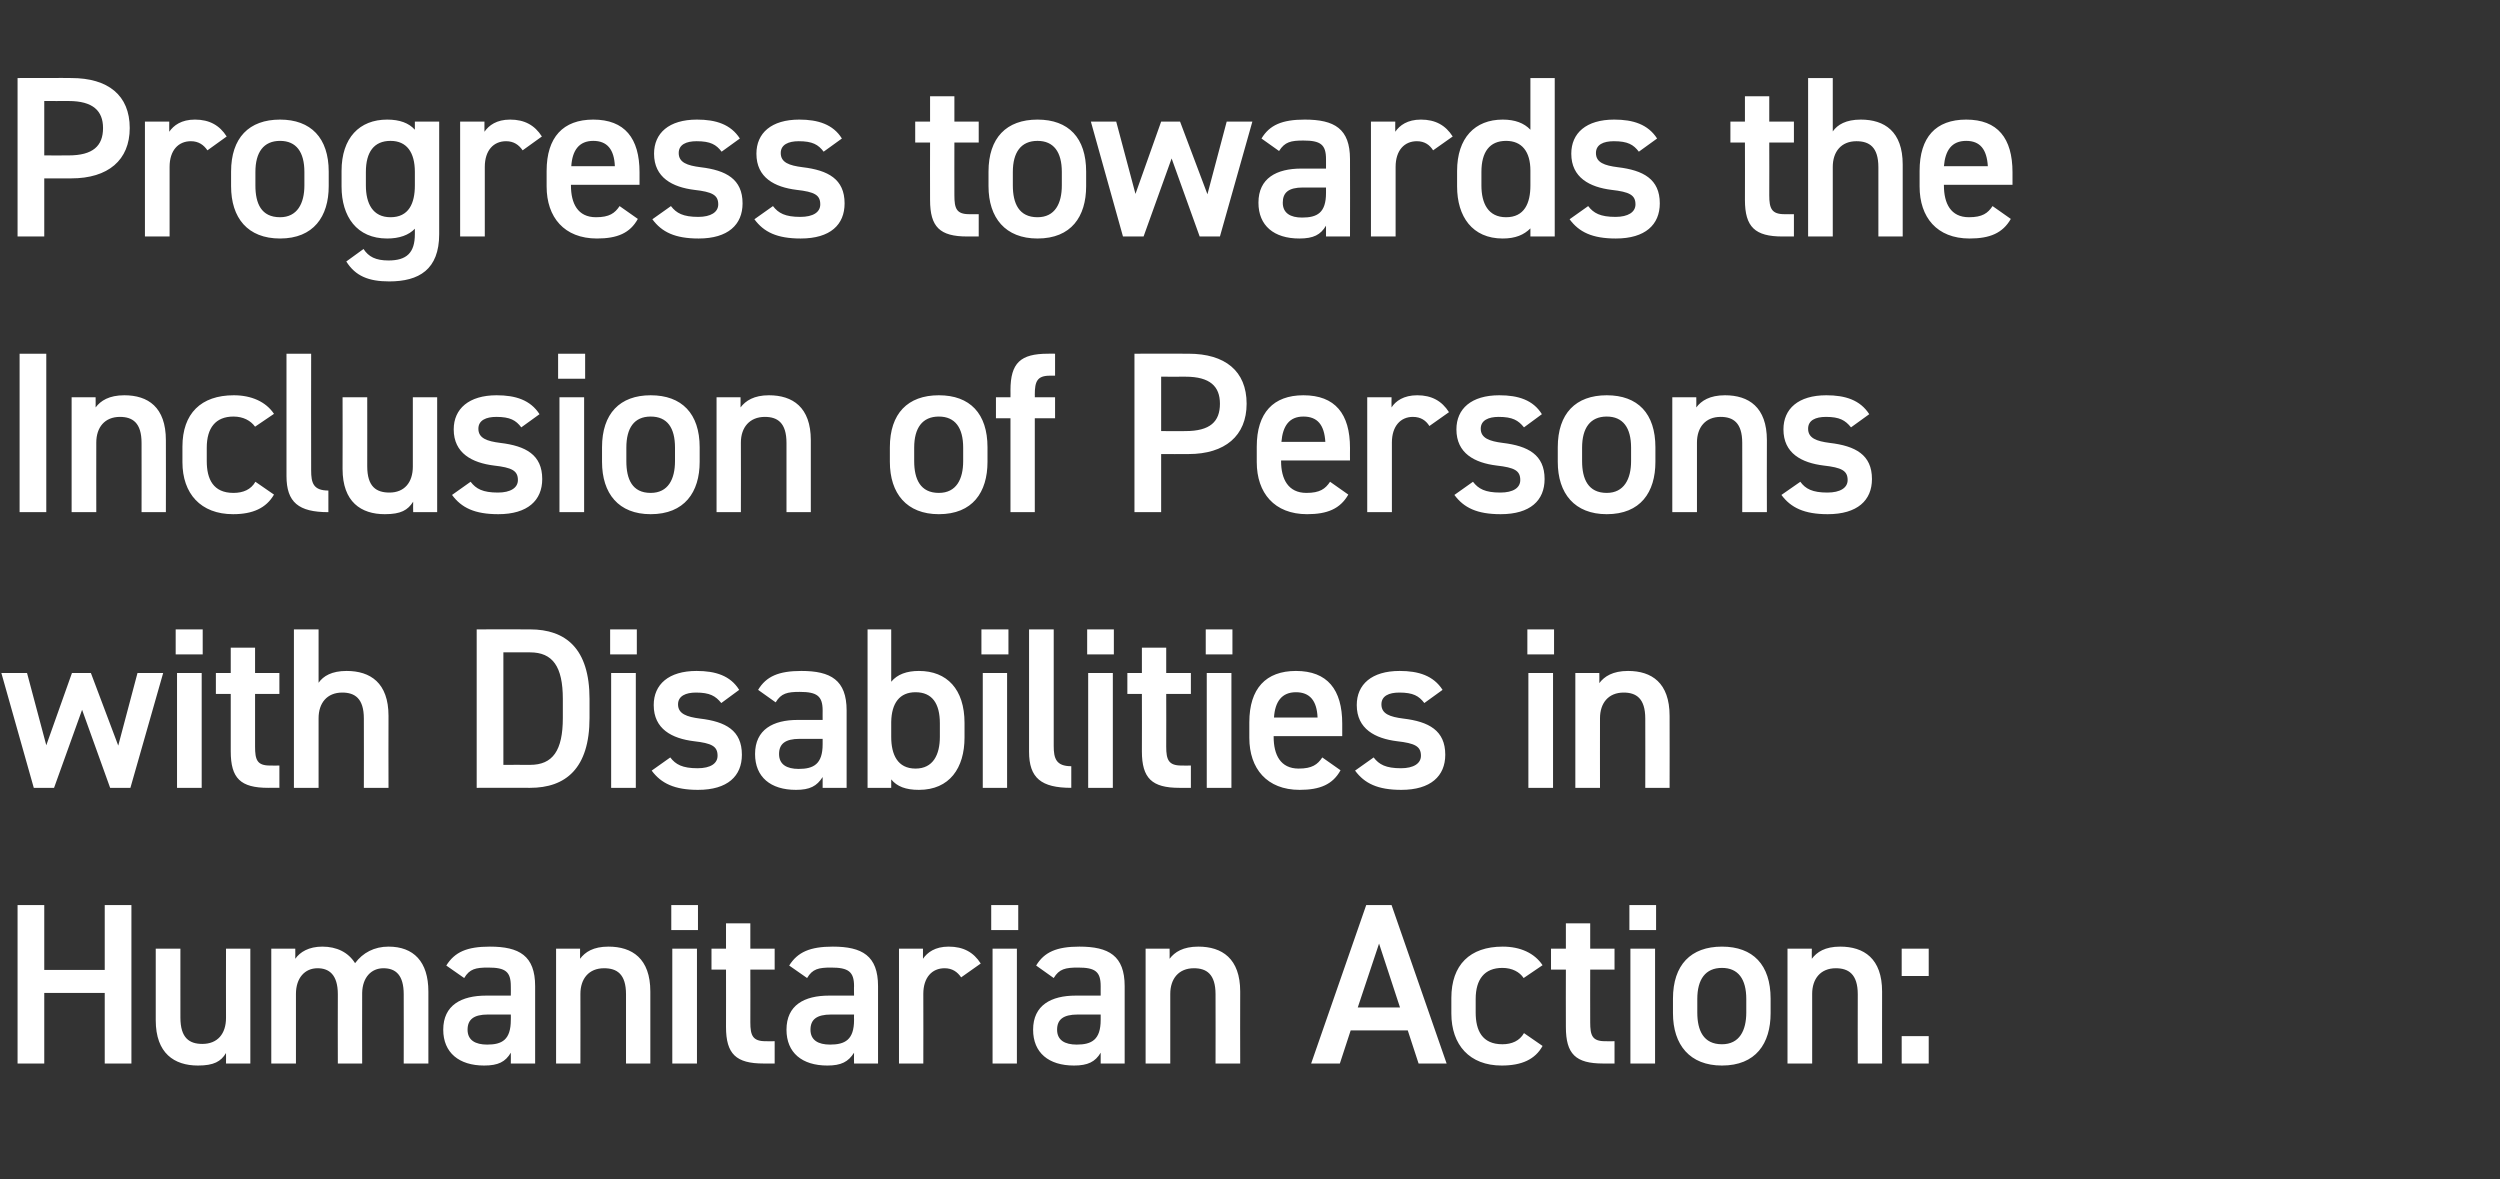
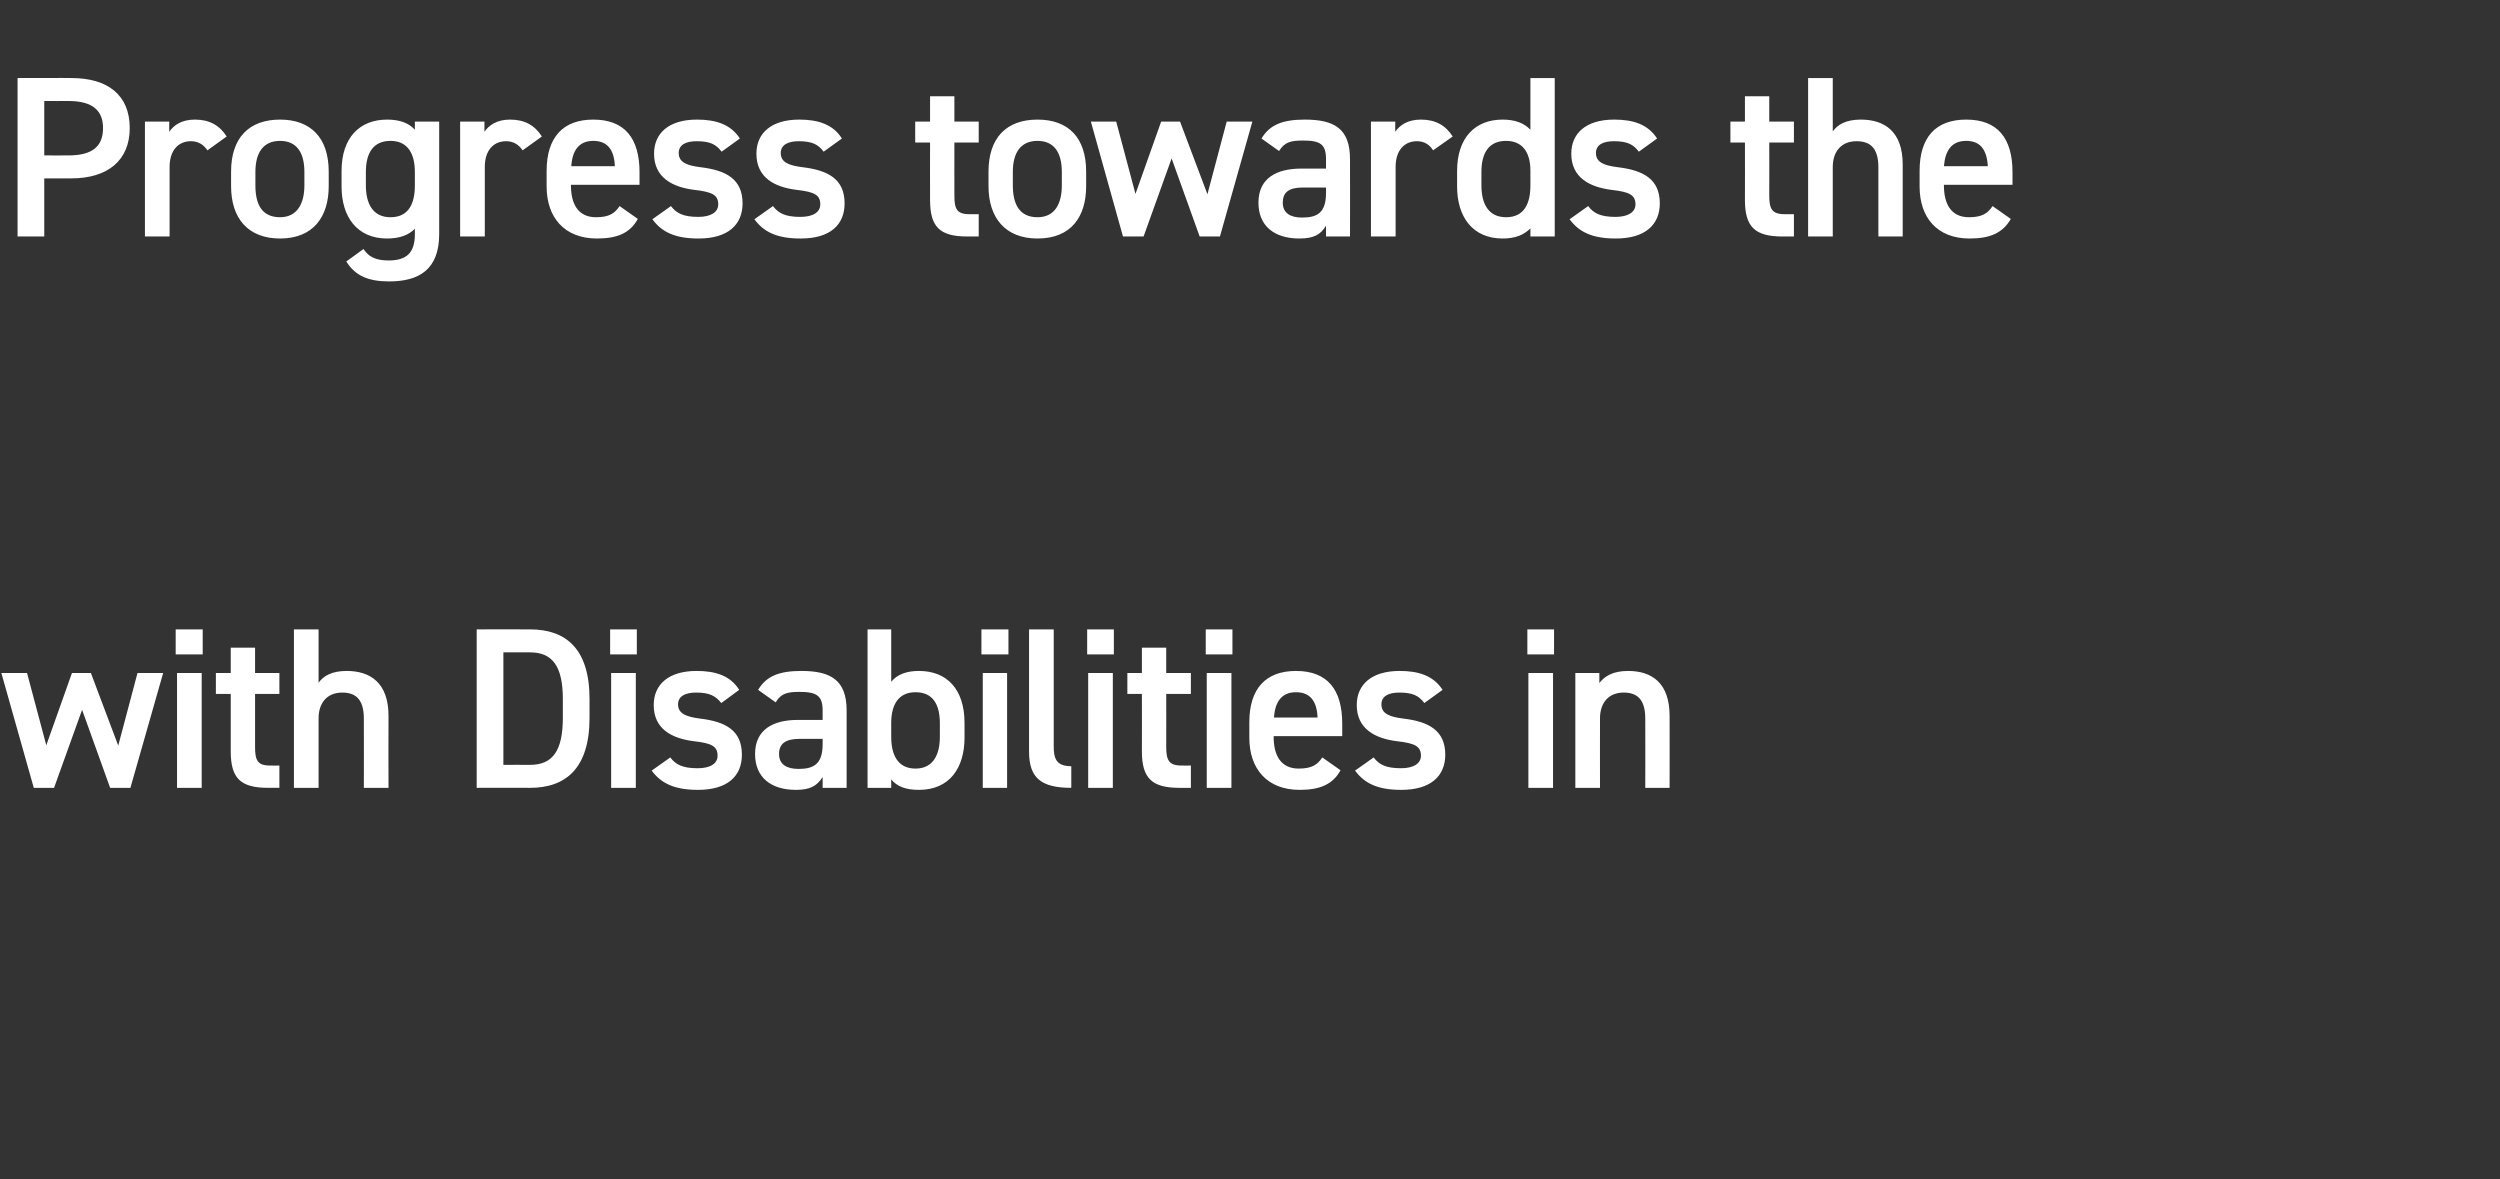
<svg xmlns="http://www.w3.org/2000/svg" version="1.1" width="740px" height="349px" viewBox="0 -17 740 349" style="top:-17px">
  <rect x="0" y="-17" width="740" height="349" fill="#333333" stroke="none" />
  <desc>Progress towards the Inclusion of Persons with Disabilities in Humanitarian Action:</desc>
  <defs />
  <g id="Polygon53860">
-     <path d="M 13.1 270.1 L 31 270.1 L 31 250.9 L 38.9 250.9 L 38.9 297.8 L 31 297.8 L 31 276.9 L 13.1 276.9 L 13.1 297.8 L 5.2 297.8 L 5.2 250.9 L 13.1 250.9 L 13.1 270.1 Z M 74.1 297.8 L 66.9 297.8 C 66.9 297.8 66.93 294.71 66.9 294.7 C 65.4 297.2 63.3 298.4 58.6 298.4 C 51.6 298.4 46.1 294.8 46.1 285 C 46.12 284.99 46.1 263.8 46.1 263.8 L 53.4 263.8 C 53.4 263.8 53.39 284.24 53.4 284.2 C 53.4 290.3 56.1 292 59.9 292 C 64.4 292 66.9 289 66.9 284.3 C 66.86 284.31 66.9 263.8 66.9 263.8 L 74.1 263.8 L 74.1 297.8 Z M 80.3 263.8 L 87.4 263.8 C 87.4 263.8 87.44 266.83 87.4 266.8 C 88.8 264.8 91.4 263.2 95.4 263.2 C 99.7 263.2 103.1 264.9 105.1 268.1 C 107.4 265 110.8 263.2 115 263.2 C 122.4 263.2 126.8 267.6 126.8 276.5 C 126.81 276.49 126.8 297.8 126.8 297.8 L 119.5 297.8 C 119.5 297.8 119.54 277.3 119.5 277.3 C 119.5 271.7 117.2 269.6 113.5 269.6 C 109.9 269.6 107.3 272.3 107.2 276.9 C 107.16 276.9 107.2 297.8 107.2 297.8 L 100 297.8 C 100 297.8 99.95 277.3 100 277.3 C 100 271.5 97.4 269.6 94 269.6 C 90.2 269.6 87.6 272.5 87.6 277.2 C 87.58 277.24 87.6 297.8 87.6 297.8 L 80.3 297.8 L 80.3 263.8 Z M 143.9 277.7 C 143.89 277.71 151.2 277.7 151.2 277.7 C 151.2 277.7 151.24 274.86 151.2 274.9 C 151.2 270.6 149.6 269.4 144.5 269.4 C 140.8 269.4 139 269.8 137.4 272.5 C 137.4 272.5 132.1 268.8 132.1 268.8 C 134.6 264.8 138.2 263.2 145 263.2 C 153.7 263.2 158.4 265.9 158.4 274.9 C 158.38 274.92 158.4 297.8 158.4 297.8 L 151.2 297.8 C 151.2 297.8 151.24 294.64 151.2 294.6 C 149.6 297.3 147.5 298.4 143.3 298.4 C 135.9 298.4 131.2 294.6 131.2 287.8 C 131.2 280.5 136.6 277.7 143.9 277.7 Z M 151.2 283.3 C 151.2 283.3 144.44 283.29 144.4 283.3 C 140.2 283.3 138.4 284.8 138.4 287.8 C 138.4 290.9 140.7 292.2 144.2 292.2 C 148.6 292.2 151.2 290.8 151.2 284.9 C 151.24 284.92 151.2 283.3 151.2 283.3 Z M 164.6 263.8 L 171.7 263.8 C 171.7 263.8 171.69 266.83 171.7 266.8 C 173.2 264.8 175.6 263.2 180.1 263.2 C 187.1 263.2 192.5 266.7 192.5 276.5 C 192.5 276.49 192.5 297.8 192.5 297.8 L 185.3 297.8 C 185.3 297.8 185.29 277.3 185.3 277.3 C 185.3 271.3 182.6 269.6 178.8 269.6 C 174.3 269.6 171.8 272.7 171.8 277.2 C 171.83 277.24 171.8 297.8 171.8 297.8 L 164.6 297.8 L 164.6 263.8 Z M 199 263.8 L 206.3 263.8 L 206.3 297.8 L 199 297.8 L 199 263.8 Z M 198.7 250.9 L 206.6 250.9 L 206.6 258.3 L 198.7 258.3 L 198.7 250.9 Z M 210.6 263.8 L 214.9 263.8 L 214.9 256.3 L 222.1 256.3 L 222.1 263.8 L 229.3 263.8 L 229.3 270 L 222.1 270 C 222.1 270 222.14 285.6 222.1 285.6 C 222.1 289.5 222.8 291.2 226.6 291.2 C 226.56 291.24 229.3 291.2 229.3 291.2 L 229.3 297.8 C 229.3 297.8 226.01 297.77 226 297.8 C 217.9 297.8 214.9 295 214.9 287 C 214.93 286.96 214.9 270 214.9 270 L 210.6 270 L 210.6 263.8 Z M 245.4 277.7 C 245.41 277.71 252.8 277.7 252.8 277.7 C 252.8 277.7 252.75 274.86 252.8 274.9 C 252.8 270.6 251.1 269.4 246 269.4 C 242.3 269.4 240.5 269.8 238.9 272.5 C 238.9 272.5 233.6 268.8 233.6 268.8 C 236.1 264.8 239.8 263.2 246.5 263.2 C 255.2 263.2 259.9 265.9 259.9 274.9 C 259.89 274.92 259.9 297.8 259.9 297.8 L 252.8 297.8 C 252.8 297.8 252.75 294.64 252.8 294.6 C 251.1 297.3 249 298.4 244.9 298.4 C 237.4 298.4 232.8 294.6 232.8 287.8 C 232.8 280.5 238.1 277.7 245.4 277.7 Z M 252.8 283.3 C 252.8 283.3 245.95 283.29 246 283.3 C 241.7 283.3 239.9 284.8 239.9 287.8 C 239.9 290.9 242.2 292.2 245.7 292.2 C 250.1 292.2 252.8 290.8 252.8 284.9 C 252.75 284.92 252.8 283.3 252.8 283.3 Z M 284.5 272.3 C 283.4 270.7 281.9 269.6 279.6 269.6 C 275.9 269.6 273.3 272.3 273.3 277.2 C 273.34 277.24 273.3 297.8 273.3 297.8 L 266.1 297.8 L 266.1 263.8 L 273.2 263.8 C 273.2 263.8 273.2 266.83 273.2 266.8 C 274.5 264.9 276.8 263.2 280.8 263.2 C 285.2 263.2 288.2 264.9 290.3 268.2 C 290.3 268.2 284.5 272.3 284.5 272.3 Z M 293.8 263.8 L 301 263.8 L 301 297.8 L 293.8 297.8 L 293.8 263.8 Z M 293.4 250.9 L 301.4 250.9 L 301.4 258.3 L 293.4 258.3 L 293.4 250.9 Z M 318.4 277.7 C 318.44 277.71 325.8 277.7 325.8 277.7 C 325.8 277.7 325.79 274.86 325.8 274.9 C 325.8 270.6 324.2 269.4 319.1 269.4 C 315.4 269.4 313.5 269.8 311.9 272.5 C 311.9 272.5 306.7 268.8 306.7 268.8 C 309.1 264.8 312.8 263.2 319.5 263.2 C 328.2 263.2 332.9 265.9 332.9 274.9 C 332.93 274.92 332.9 297.8 332.9 297.8 L 325.8 297.8 C 325.8 297.8 325.79 294.64 325.8 294.6 C 324.2 297.3 322 298.4 317.9 298.4 C 310.4 298.4 305.8 294.6 305.8 287.8 C 305.8 280.5 311.2 277.7 318.4 277.7 Z M 325.8 283.3 C 325.8 283.3 318.99 283.29 319 283.3 C 314.7 283.3 312.9 284.8 312.9 287.8 C 312.9 290.9 315.2 292.2 318.7 292.2 C 323.1 292.2 325.8 290.8 325.8 284.9 C 325.79 284.92 325.8 283.3 325.8 283.3 Z M 339.1 263.8 L 346.2 263.8 C 346.2 263.8 346.24 266.83 346.2 266.8 C 347.7 264.8 350.2 263.2 354.7 263.2 C 361.7 263.2 367.1 266.7 367.1 276.5 C 367.05 276.49 367.1 297.8 367.1 297.8 L 359.8 297.8 C 359.8 297.8 359.84 277.3 359.8 277.3 C 359.8 271.3 357.1 269.6 353.4 269.6 C 348.9 269.6 346.4 272.7 346.4 277.2 C 346.38 277.24 346.4 297.8 346.4 297.8 L 339.1 297.8 L 339.1 263.8 Z M 388.1 297.8 L 404.4 250.9 L 411.9 250.9 L 428.2 297.8 L 419.9 297.8 L 416.7 288 L 399.8 288 L 396.6 297.8 L 388.1 297.8 Z M 401.9 281.2 L 414.4 281.2 L 408.2 262.3 L 401.9 281.2 Z M 456.6 292.6 C 454.4 296.6 450.4 298.4 444.5 298.4 C 435 298.4 429.6 292.3 429.6 283 C 429.6 283 429.6 278.4 429.6 278.4 C 429.6 268.6 435.1 263.2 444.8 263.2 C 450 263.2 454.2 265.1 456.6 268.7 C 456.6 268.7 451 272.5 451 272.5 C 449.8 270.7 447.6 269.5 444.7 269.5 C 439.4 269.5 436.8 272.9 436.8 278.7 C 436.8 278.7 436.8 282.7 436.8 282.7 C 436.8 288 438.7 292.1 444.7 292.1 C 447.5 292.1 449.8 291.1 451.1 288.8 C 451.1 288.8 456.6 292.6 456.6 292.6 Z M 459.1 263.8 L 463.5 263.8 L 463.5 256.3 L 470.7 256.3 L 470.7 263.8 L 477.9 263.8 L 477.9 270 L 470.7 270 C 470.7 270 470.67 285.6 470.7 285.6 C 470.7 289.5 471.3 291.2 475.1 291.2 C 475.09 291.24 477.9 291.2 477.9 291.2 L 477.9 297.8 C 477.9 297.8 474.54 297.77 474.5 297.8 C 466.4 297.8 463.5 295 463.5 287 C 463.46 286.96 463.5 270 463.5 270 L 459.1 270 L 459.1 263.8 Z M 482.6 263.8 L 489.9 263.8 L 489.9 297.8 L 482.6 297.8 L 482.6 263.8 Z M 482.3 250.9 L 490.2 250.9 L 490.2 258.3 L 482.3 258.3 L 482.3 250.9 Z M 524.1 282.9 C 524.1 291.9 519.7 298.4 509.7 298.4 C 500.2 298.4 495.2 292.3 495.2 282.9 C 495.2 282.9 495.2 278.6 495.2 278.6 C 495.2 268.6 500.5 263.2 509.7 263.2 C 518.9 263.2 524.1 268.6 524.1 278.6 C 524.1 278.6 524.1 282.9 524.1 282.9 Z M 516.9 282.7 C 516.9 282.7 516.9 278.7 516.9 278.7 C 516.9 272.8 514.5 269.5 509.7 269.5 C 504.8 269.5 502.4 272.9 502.4 278.7 C 502.4 278.7 502.4 282.7 502.4 282.7 C 502.4 288 504.2 292.1 509.7 292.1 C 514.9 292.1 516.9 288 516.9 282.7 Z M 529.1 263.8 L 536.3 263.8 C 536.3 263.8 536.26 266.83 536.3 266.8 C 537.8 264.8 540.2 263.2 544.7 263.2 C 551.7 263.2 557.1 266.7 557.1 276.5 C 557.07 276.49 557.1 297.8 557.1 297.8 L 549.9 297.8 C 549.9 297.8 549.86 277.3 549.9 277.3 C 549.9 271.3 547.1 269.6 543.4 269.6 C 538.9 269.6 536.4 272.7 536.4 277.2 C 536.4 277.24 536.4 297.8 536.4 297.8 L 529.1 297.8 L 529.1 263.8 Z M 570.9 271.9 L 562.9 271.9 L 562.9 263.8 L 570.9 263.8 L 570.9 271.9 Z M 570.9 297.8 L 562.9 297.8 L 562.9 289.7 L 570.9 289.7 L 570.9 297.8 Z " stroke="none" fill="#fff" />
-   </g>
+     </g>
  <g id="Polygon53859">
    <path d="M 16 216.2 L 10 216.2 L 0.4 182.2 L 8 182.2 L 13.7 203.6 L 21.3 182.2 L 26.9 182.2 L 35 203.7 L 40.7 182.2 L 48.3 182.2 L 38.6 216.2 L 32.6 216.2 L 24.3 193.1 L 16 216.2 Z M 52.4 182.2 L 59.7 182.2 L 59.7 216.2 L 52.4 216.2 L 52.4 182.2 Z M 52 169.3 L 60 169.3 L 60 176.7 L 52 176.7 L 52 169.3 Z M 63.9 182.2 L 68.3 182.2 L 68.3 174.7 L 75.5 174.7 L 75.5 182.2 L 82.7 182.2 L 82.7 188.4 L 75.5 188.4 C 75.5 188.4 75.51 204 75.5 204 C 75.5 207.9 76.1 209.6 79.9 209.6 C 79.93 209.64 82.7 209.6 82.7 209.6 L 82.7 216.2 C 82.7 216.2 79.38 216.17 79.4 216.2 C 71.2 216.2 68.3 213.4 68.3 205.4 C 68.3 205.36 68.3 188.4 68.3 188.4 L 63.9 188.4 L 63.9 182.2 Z M 87 169.3 L 94.3 169.3 C 94.3 169.3 94.28 185.1 94.3 185.1 C 95.7 183.1 98.2 181.6 102.6 181.6 C 109.6 181.6 115 185.1 115 194.9 C 114.95 194.89 115 216.2 115 216.2 L 107.7 216.2 C 107.7 216.2 107.74 195.7 107.7 195.7 C 107.7 189.7 105 188 101.3 188 C 96.8 188 94.3 191.1 94.3 195.6 C 94.28 195.64 94.3 216.2 94.3 216.2 L 87 216.2 L 87 169.3 Z M 141.1 216.2 L 141.1 169.3 C 141.1 169.3 156.91 169.25 156.9 169.3 C 167.4 169.3 174.5 174.9 174.5 189.9 C 174.5 189.9 174.5 195.5 174.5 195.5 C 174.5 210.5 167.4 216.2 156.9 216.2 C 156.91 216.17 141.1 216.2 141.1 216.2 Z M 166.6 195.5 C 166.6 195.5 166.6 189.9 166.6 189.9 C 166.6 180.3 163.6 176.1 156.9 176.1 C 156.91 176.12 149 176.1 149 176.1 L 149 209.4 C 149 209.4 156.91 209.37 156.9 209.4 C 163.6 209.4 166.6 205.2 166.6 195.5 Z M 180.9 182.2 L 188.2 182.2 L 188.2 216.2 L 180.9 216.2 L 180.9 182.2 Z M 180.6 169.3 L 188.5 169.3 L 188.5 176.7 L 180.6 176.7 L 180.6 169.3 Z M 213.5 191.1 C 211.8 189 210.1 188 206 188 C 203 188 200.7 189 200.7 191.5 C 200.7 194.3 203.3 195.2 207.2 195.7 C 214.8 196.6 219.6 199.2 219.6 206.4 C 219.6 212.7 215.4 216.8 206.6 216.8 C 199.7 216.8 195.7 214.9 192.9 211.1 C 192.9 211.1 198.4 207.2 198.4 207.2 C 200 209.3 202 210.4 206.5 210.4 C 210.3 210.4 212.4 209 212.4 206.7 C 212.4 203.9 210.7 203 205.4 202.4 C 198.9 201.6 193.5 198.8 193.5 191.7 C 193.5 185.6 197.9 181.6 206.2 181.6 C 211.8 181.6 216.2 183 218.8 187.2 C 218.8 187.2 213.5 191.1 213.5 191.1 Z M 236.1 196.1 C 236.13 196.11 243.5 196.1 243.5 196.1 C 243.5 196.1 243.48 193.26 243.5 193.3 C 243.5 189 241.8 187.8 236.7 187.8 C 233.1 187.8 231.2 188.2 229.6 190.9 C 229.6 190.9 224.4 187.2 224.4 187.2 C 226.8 183.2 230.5 181.6 237.2 181.6 C 245.9 181.6 250.6 184.3 250.6 193.3 C 250.62 193.32 250.6 216.2 250.6 216.2 L 243.5 216.2 C 243.5 216.2 243.48 213.04 243.5 213 C 241.8 215.7 239.7 216.8 235.6 216.8 C 228.1 216.8 223.5 213 223.5 206.2 C 223.5 198.9 228.9 196.1 236.1 196.1 Z M 243.5 201.7 C 243.5 201.7 236.68 201.69 236.7 201.7 C 232.4 201.7 230.6 203.2 230.6 206.2 C 230.6 209.3 232.9 210.6 236.4 210.6 C 240.8 210.6 243.5 209.2 243.5 203.3 C 243.48 203.32 243.5 201.7 243.5 201.7 Z M 263.8 184.8 C 265.6 182.6 268.4 181.6 272 181.6 C 280.3 181.6 285.5 187 285.5 197 C 285.5 197 285.5 201.3 285.5 201.3 C 285.5 210.3 281.1 216.8 272 216.8 C 268.1 216.8 265.5 215.8 263.8 213.7 C 263.79 213.72 263.8 216.2 263.8 216.2 L 256.8 216.2 L 256.8 169.3 L 263.8 169.3 C 263.8 169.3 263.79 184.82 263.8 184.8 Z M 278.2 201.1 C 278.2 201.1 278.2 197.1 278.2 197.1 C 278.2 191.2 275.9 187.9 271 187.9 C 266.3 187.9 263.9 191.1 263.8 196.7 C 263.8 196.7 263.8 201.1 263.8 201.1 C 263.8 206.4 265.7 210.5 271 210.5 C 276.2 210.5 278.2 206.4 278.2 201.1 Z M 290.9 182.2 L 298.1 182.2 L 298.1 216.2 L 290.9 216.2 L 290.9 182.2 Z M 290.5 169.3 L 298.5 169.3 L 298.5 176.7 L 290.5 176.7 L 290.5 169.3 Z M 304.6 169.3 L 311.9 169.3 C 311.9 169.3 311.89 203.8 311.9 203.8 C 311.9 207.5 312.6 209.8 317.1 209.8 C 317.1 209.8 317.1 216.2 317.1 216.2 C 308.2 216.2 304.6 213.3 304.6 205.5 C 304.61 205.5 304.6 169.3 304.6 169.3 Z M 322.1 182.2 L 329.4 182.2 L 329.4 216.2 L 322.1 216.2 L 322.1 182.2 Z M 321.8 169.3 L 329.7 169.3 L 329.7 176.7 L 321.8 176.7 L 321.8 169.3 Z M 333.7 182.2 L 338 182.2 L 338 174.7 L 345.2 174.7 L 345.2 182.2 L 352.5 182.2 L 352.5 188.4 L 345.2 188.4 C 345.2 188.4 345.24 204 345.2 204 C 345.2 207.9 345.9 209.6 349.7 209.6 C 349.66 209.64 352.5 209.6 352.5 209.6 L 352.5 216.2 C 352.5 216.2 349.12 216.17 349.1 216.2 C 341 216.2 338 213.4 338 205.4 C 338.04 205.36 338 188.4 338 188.4 L 333.7 188.4 L 333.7 182.2 Z M 357.2 182.2 L 364.5 182.2 L 364.5 216.2 L 357.2 216.2 L 357.2 182.2 Z M 356.9 169.3 L 364.8 169.3 L 364.8 176.7 L 356.9 176.7 L 356.9 169.3 Z M 396.8 211 C 394.5 215.2 390.7 216.8 384.7 216.8 C 375 216.8 369.8 210.5 369.8 201.4 C 369.8 201.4 369.8 196.8 369.8 196.8 C 369.8 186.8 374.7 181.6 383.6 181.6 C 392.9 181.6 397.3 187.1 397.3 197.2 C 397.32 197.2 397.3 200.9 397.3 200.9 L 377 200.9 C 377 200.9 376.99 201.08 377 201.1 C 377 206.4 379 210.5 384.4 210.5 C 388.4 210.5 390 209.3 391.4 207.2 C 391.4 207.2 396.8 211 396.8 211 Z M 377.1 195.4 C 377.1 195.4 390 195.4 390 195.4 C 389.8 190.4 387.7 187.9 383.6 187.9 C 379.4 187.9 377.4 190.7 377.1 195.4 Z M 421.6 191.1 C 420 189 418.3 188 414.2 188 C 411.1 188 408.9 189 408.9 191.5 C 408.9 194.3 411.4 195.2 415.4 195.7 C 422.9 196.6 427.8 199.2 427.8 206.4 C 427.8 212.7 423.5 216.8 414.8 216.8 C 407.8 216.8 403.9 214.9 401.1 211.1 C 401.1 211.1 406.6 207.2 406.6 207.2 C 408.2 209.3 410.2 210.4 414.7 210.4 C 418.4 210.4 420.6 209 420.6 206.7 C 420.6 203.9 418.8 203 413.5 202.4 C 407.1 201.6 401.6 198.8 401.6 191.7 C 401.6 185.6 406 181.6 414.3 181.6 C 419.9 181.6 424.3 183 427 187.2 C 427 187.2 421.6 191.1 421.6 191.1 Z M 452.4 182.2 L 459.7 182.2 L 459.7 216.2 L 452.4 216.2 L 452.4 182.2 Z M 452.1 169.3 L 460 169.3 L 460 176.7 L 452.1 176.7 L 452.1 169.3 Z M 466.3 182.2 L 473.4 182.2 C 473.4 182.2 473.44 185.23 473.4 185.2 C 474.9 183.2 477.4 181.6 481.9 181.6 C 488.9 181.6 494.2 185.1 494.2 194.9 C 494.24 194.89 494.2 216.2 494.2 216.2 L 487 216.2 C 487 216.2 487.04 195.7 487 195.7 C 487 189.7 484.3 188 480.6 188 C 476.1 188 473.6 191.1 473.6 195.6 C 473.57 195.64 473.6 216.2 473.6 216.2 L 466.3 216.2 L 466.3 182.2 Z " stroke="none" fill="#fff" />
  </g>
  <g id="Polygon53858">
-     <path d="M 13.7 134.6 L 5.8 134.6 L 5.8 87.7 L 13.7 87.7 L 13.7 134.6 Z M 21.2 100.6 L 28.3 100.6 C 28.3 100.6 28.33 103.63 28.3 103.6 C 29.8 101.6 32.3 100 36.8 100 C 43.8 100 49.1 103.5 49.1 113.3 C 49.14 113.29 49.1 134.6 49.1 134.6 L 41.9 134.6 C 41.9 134.6 41.93 114.1 41.9 114.1 C 41.9 108.1 39.2 106.4 35.5 106.4 C 31 106.4 28.5 109.5 28.5 114 C 28.47 114.04 28.5 134.6 28.5 134.6 L 21.2 134.6 L 21.2 100.6 Z M 81.1 129.4 C 78.8 133.4 74.8 135.2 69 135.2 C 59.4 135.2 54 129.1 54 119.8 C 54 119.8 54 115.2 54 115.2 C 54 105.4 59.5 100 69.2 100 C 74.4 100 78.7 101.9 81.1 105.5 C 81.1 105.5 75.5 109.3 75.5 109.3 C 74.2 107.5 72 106.3 69.1 106.3 C 63.8 106.3 61.2 109.7 61.2 115.5 C 61.2 115.5 61.2 119.5 61.2 119.5 C 61.2 124.8 63.1 128.9 69.1 128.9 C 72 128.9 74.3 127.9 75.6 125.6 C 75.6 125.6 81.1 129.4 81.1 129.4 Z M 84.8 87.7 L 92.1 87.7 C 92.1 87.7 92.06 122.2 92.1 122.2 C 92.1 125.9 92.7 128.2 97.2 128.2 C 97.2 128.2 97.2 134.6 97.2 134.6 C 88.4 134.6 84.8 131.7 84.8 123.9 C 84.78 123.9 84.8 87.7 84.8 87.7 Z M 129.4 134.6 L 122.3 134.6 C 122.3 134.6 122.25 131.51 122.3 131.5 C 120.7 134 118.7 135.2 113.9 135.2 C 106.9 135.2 101.4 131.6 101.4 121.8 C 101.45 121.79 101.4 100.6 101.4 100.6 L 108.7 100.6 C 108.7 100.6 108.72 121.04 108.7 121 C 108.7 127.1 111.4 128.8 115.3 128.8 C 119.7 128.8 122.2 125.8 122.2 121.1 C 122.19 121.11 122.2 100.6 122.2 100.6 L 129.4 100.6 L 129.4 134.6 Z M 154.3 109.5 C 152.7 107.4 151 106.4 146.9 106.4 C 143.9 106.4 141.6 107.4 141.6 109.9 C 141.6 112.7 144.1 113.6 148.1 114.1 C 155.6 115 160.5 117.6 160.5 124.8 C 160.5 131.1 156.2 135.2 147.5 135.2 C 140.5 135.2 136.6 133.3 133.8 129.5 C 133.8 129.5 139.3 125.6 139.3 125.6 C 140.9 127.7 142.9 128.8 147.4 128.8 C 151.1 128.8 153.3 127.4 153.3 125.1 C 153.3 122.3 151.5 121.4 146.2 120.8 C 139.8 120 134.3 117.2 134.3 110.1 C 134.3 104 138.8 100 147 100 C 152.6 100 157 101.4 159.7 105.6 C 159.7 105.6 154.3 109.5 154.3 109.5 Z M 165.6 100.6 L 172.9 100.6 L 172.9 134.6 L 165.6 134.6 L 165.6 100.6 Z M 165.2 87.7 L 173.2 87.7 L 173.2 95.1 L 165.2 95.1 L 165.2 87.7 Z M 207.1 119.7 C 207.1 128.7 202.6 135.2 192.6 135.2 C 183.1 135.2 178.2 129.1 178.2 119.7 C 178.2 119.7 178.2 115.4 178.2 115.4 C 178.2 105.4 183.5 100 192.6 100 C 201.8 100 207.1 105.4 207.1 115.4 C 207.1 115.4 207.1 119.7 207.1 119.7 Z M 199.8 119.5 C 199.8 119.5 199.8 115.5 199.8 115.5 C 199.8 109.6 197.5 106.3 192.6 106.3 C 187.7 106.3 185.4 109.7 185.4 115.5 C 185.4 115.5 185.4 119.5 185.4 119.5 C 185.4 124.8 187.1 128.9 192.6 128.9 C 197.8 128.9 199.8 124.8 199.8 119.5 Z M 212.1 100.6 L 219.2 100.6 C 219.2 100.6 219.21 103.63 219.2 103.6 C 220.7 101.6 223.2 100 227.6 100 C 234.6 100 240 103.5 240 113.3 C 240.02 113.29 240 134.6 240 134.6 L 232.8 134.6 C 232.8 134.6 232.81 114.1 232.8 114.1 C 232.8 108.1 230.1 106.4 226.4 106.4 C 221.9 106.4 219.3 109.5 219.3 114 C 219.35 114.04 219.3 134.6 219.3 134.6 L 212.1 134.6 L 212.1 100.6 Z M 292.3 119.7 C 292.3 128.7 287.9 135.2 277.9 135.2 C 268.4 135.2 263.4 129.1 263.4 119.7 C 263.4 119.7 263.4 115.4 263.4 115.4 C 263.4 105.4 268.7 100 277.9 100 C 287.1 100 292.3 105.4 292.3 115.4 C 292.3 115.4 292.3 119.7 292.3 119.7 Z M 285.1 119.5 C 285.1 119.5 285.1 115.5 285.1 115.5 C 285.1 109.6 282.7 106.3 277.9 106.3 C 273 106.3 270.6 109.7 270.6 115.5 C 270.6 115.5 270.6 119.5 270.6 119.5 C 270.6 124.8 272.4 128.9 277.9 128.9 C 283.1 128.9 285.1 124.8 285.1 119.5 Z M 299.1 100.6 C 299.1 100.6 299.13 98.46 299.1 98.5 C 299.1 90.4 302.1 87.7 310.2 87.7 C 310.22 87.65 312.3 87.7 312.3 87.7 L 312.3 94.2 C 312.3 94.2 310.76 94.18 310.8 94.2 C 307 94.2 306.3 95.9 306.3 99.8 C 306.34 99.82 306.3 100.6 306.3 100.6 L 312.3 100.6 L 312.3 106.8 L 306.3 106.8 L 306.3 134.6 L 299.1 134.6 L 299.1 106.8 L 294.8 106.8 L 294.8 100.6 L 299.1 100.6 Z M 343.7 117.4 L 343.7 134.6 L 335.8 134.6 L 335.8 87.7 C 335.8 87.7 351.76 87.65 351.8 87.7 C 362.6 87.7 369 92.8 369 102.5 C 369 112 362.6 117.4 351.8 117.4 C 351.76 117.44 343.7 117.4 343.7 117.4 Z M 350.9 110.6 C 358.2 110.6 361.1 107.8 361.1 102.5 C 361.1 97.4 358.2 94.5 350.9 94.5 C 350.95 94.52 343.7 94.5 343.7 94.5 L 343.7 110.6 C 343.7 110.6 350.95 110.64 350.9 110.6 Z M 399.1 129.4 C 396.7 133.6 392.9 135.2 386.9 135.2 C 377.2 135.2 372 128.9 372 119.8 C 372 119.8 372 115.2 372 115.2 C 372 105.2 376.9 100 385.8 100 C 395.2 100 399.6 105.5 399.6 115.6 C 399.57 115.6 399.6 119.3 399.6 119.3 L 379.2 119.3 C 379.2 119.3 379.24 119.48 379.2 119.5 C 379.2 124.8 381.3 128.9 386.7 128.9 C 390.7 128.9 392.3 127.7 393.7 125.6 C 393.7 125.6 399.1 129.4 399.1 129.4 Z M 379.3 113.8 C 379.3 113.8 392.3 113.8 392.3 113.8 C 392 108.8 390 106.3 385.8 106.3 C 381.6 106.3 379.7 109.1 379.3 113.8 Z M 423.1 109.1 C 422.1 107.5 420.6 106.4 418.2 106.4 C 414.6 106.4 412 109.1 412 114 C 411.99 114.04 412 134.6 412 134.6 L 404.7 134.6 L 404.7 100.6 L 411.9 100.6 C 411.9 100.6 411.85 103.63 411.9 103.6 C 413.1 101.7 415.5 100 419.5 100 C 423.8 100 426.8 101.7 428.9 105 C 428.9 105 423.1 109.1 423.1 109.1 Z M 451.1 109.5 C 449.4 107.4 447.7 106.4 443.6 106.4 C 440.6 106.4 438.3 107.4 438.3 109.9 C 438.3 112.7 440.9 113.6 444.8 114.1 C 452.3 115 457.2 117.6 457.2 124.8 C 457.2 131.1 453 135.2 444.2 135.2 C 437.2 135.2 433.3 133.3 430.5 129.5 C 430.5 129.5 436 125.6 436 125.6 C 437.6 127.7 439.6 128.8 444.1 128.8 C 447.9 128.8 450 127.4 450 125.1 C 450 122.3 448.3 121.4 443 120.8 C 436.5 120 431.1 117.2 431.1 110.1 C 431.1 104 435.5 100 443.8 100 C 449.4 100 453.8 101.4 456.4 105.6 C 456.4 105.6 451.1 109.5 451.1 109.5 Z M 490 119.7 C 490 128.7 485.6 135.2 475.6 135.2 C 466.1 135.2 461.1 129.1 461.1 119.7 C 461.1 119.7 461.1 115.4 461.1 115.4 C 461.1 105.4 466.4 100 475.6 100 C 484.8 100 490 105.4 490 115.4 C 490 115.4 490 119.7 490 119.7 Z M 482.8 119.5 C 482.8 119.5 482.8 115.5 482.8 115.5 C 482.8 109.6 480.4 106.3 475.6 106.3 C 470.7 106.3 468.3 109.7 468.3 115.5 C 468.3 115.5 468.3 119.5 468.3 119.5 C 468.3 124.8 470.1 128.9 475.6 128.9 C 480.7 128.9 482.8 124.8 482.8 119.5 Z M 495 100.6 L 502.1 100.6 C 502.1 100.6 502.14 103.63 502.1 103.6 C 503.6 101.6 506.1 100 510.6 100 C 517.6 100 523 103.5 523 113.3 C 522.95 113.29 523 134.6 523 134.6 L 515.7 134.6 C 515.7 134.6 515.74 114.1 515.7 114.1 C 515.7 108.1 513 106.4 509.3 106.4 C 504.8 106.4 502.3 109.5 502.3 114 C 502.28 114.04 502.3 134.6 502.3 134.6 L 495 134.6 L 495 100.6 Z M 547.9 109.5 C 546.2 107.4 544.5 106.4 540.5 106.4 C 537.4 106.4 535.2 107.4 535.2 109.9 C 535.2 112.7 537.7 113.6 541.6 114.1 C 549.2 115 554.1 117.6 554.1 124.8 C 554.1 131.1 549.8 135.2 541 135.2 C 534.1 135.2 530.1 133.3 527.3 129.5 C 527.3 129.5 532.9 125.6 532.9 125.6 C 534.4 127.7 536.5 128.8 540.9 128.8 C 544.7 128.8 546.9 127.4 546.9 125.1 C 546.9 122.3 545.1 121.4 539.8 120.8 C 533.3 120 527.9 117.2 527.9 110.1 C 527.9 104 532.3 100 540.6 100 C 546.2 100 550.6 101.4 553.3 105.6 C 553.3 105.6 547.9 109.5 547.9 109.5 Z " stroke="none" fill="#fff" />
-   </g>
+     </g>
  <g id="Polygon53857">
    <path d="M 13.1 35.8 L 13.1 53 L 5.2 53 L 5.2 6.1 C 5.2 6.1 21.15 6.05 21.1 6.1 C 32 6.1 38.4 11.2 38.4 20.9 C 38.4 30.4 32 35.8 21.1 35.8 C 21.15 35.84 13.1 35.8 13.1 35.8 Z M 20.3 29 C 27.5 29 30.5 26.2 30.5 20.9 C 30.5 15.8 27.5 12.9 20.3 12.9 C 20.33 12.92 13.1 12.9 13.1 12.9 L 13.1 29 C 13.1 29 20.33 29.04 20.3 29 Z M 61.4 27.5 C 60.3 25.9 58.8 24.8 56.5 24.8 C 52.8 24.8 50.2 27.5 50.2 32.4 C 50.2 32.44 50.2 53 50.2 53 L 42.9 53 L 42.9 19 L 50.1 19 C 50.1 19 50.07 22.03 50.1 22 C 51.4 20.1 53.7 18.4 57.7 18.4 C 62 18.4 65 20.1 67.1 23.4 C 67.1 23.4 61.4 27.5 61.4 27.5 Z M 97.3 38.1 C 97.3 47.1 92.8 53.6 82.9 53.6 C 73.3 53.6 68.4 47.5 68.4 38.1 C 68.4 38.1 68.4 33.8 68.4 33.8 C 68.4 23.8 73.7 18.4 82.9 18.4 C 92 18.4 97.3 23.8 97.3 33.8 C 97.3 33.8 97.3 38.1 97.3 38.1 Z M 90.1 37.9 C 90.1 37.9 90.1 33.9 90.1 33.9 C 90.1 28 87.7 24.7 82.9 24.7 C 78 24.7 75.6 28.1 75.6 33.9 C 75.6 33.9 75.6 37.9 75.6 37.9 C 75.6 43.2 77.3 47.3 82.9 47.3 C 88 47.3 90.1 43.2 90.1 37.9 Z M 122.8 19 L 130 19 C 130 19 130 52.29 130 52.3 C 130 62.8 124 66.3 115.2 66.3 C 109.1 66.3 105.2 64.7 102.5 60.4 C 102.5 60.4 107.6 56.7 107.6 56.7 C 109.1 59 111.2 60.1 115 60.1 C 120.4 60.1 122.8 57.8 122.8 52.3 C 122.8 52.3 122.8 50.7 122.8 50.7 C 121 52.6 118.2 53.6 114.6 53.6 C 105.6 53.6 101.1 47.1 101.1 38.2 C 101.1 38.2 101.1 33.6 101.1 33.6 C 101.1 23.8 106.4 18.4 114.6 18.4 C 118.3 18.4 121 19.4 122.8 21.4 C 122.79 21.35 122.8 19 122.8 19 Z M 122.8 37.9 C 122.8 37.9 122.8 33.9 122.8 33.9 C 122.8 28.1 120.4 24.7 115.6 24.7 C 110.7 24.7 108.3 28 108.3 33.9 C 108.3 33.9 108.3 37.9 108.3 37.9 C 108.3 43.2 110.3 47.3 115.6 47.3 C 121 47.3 122.8 43.2 122.8 37.9 Z M 154.7 27.5 C 153.6 25.9 152.1 24.8 149.8 24.8 C 146.1 24.8 143.5 27.5 143.5 32.4 C 143.51 32.44 143.5 53 143.5 53 L 136.2 53 L 136.2 19 L 143.4 19 C 143.4 19 143.38 22.03 143.4 22 C 144.7 20.1 147 18.4 151 18.4 C 155.3 18.4 158.3 20.1 160.4 23.4 C 160.4 23.4 154.7 27.5 154.7 27.5 Z M 188.8 47.8 C 186.5 52 182.7 53.6 176.7 53.6 C 167 53.6 161.8 47.3 161.8 38.2 C 161.8 38.2 161.8 33.6 161.8 33.6 C 161.8 23.6 166.7 18.4 175.6 18.4 C 184.9 18.4 189.3 23.9 189.3 34 C 189.32 34 189.3 37.7 189.3 37.7 L 169 37.7 C 169 37.7 168.99 37.88 169 37.9 C 169 43.2 171 47.3 176.4 47.3 C 180.4 47.3 182 46.1 183.4 44 C 183.4 44 188.8 47.8 188.8 47.8 Z M 169.1 32.2 C 169.1 32.2 182 32.2 182 32.2 C 181.8 27.2 179.7 24.7 175.6 24.7 C 171.4 24.7 169.4 27.5 169.1 32.2 Z M 213.6 27.9 C 212 25.8 210.3 24.8 206.2 24.8 C 203.1 24.8 200.9 25.8 200.9 28.3 C 200.9 31.1 203.4 32 207.4 32.5 C 214.9 33.4 219.8 36 219.8 43.2 C 219.8 49.5 215.5 53.6 206.8 53.6 C 199.8 53.6 195.9 51.7 193.1 47.9 C 193.1 47.9 198.6 44 198.6 44 C 200.2 46.1 202.2 47.2 206.7 47.2 C 210.4 47.2 212.6 45.8 212.6 43.5 C 212.6 40.7 210.8 39.8 205.5 39.2 C 199.1 38.4 193.6 35.6 193.6 28.5 C 193.6 22.4 198 18.4 206.3 18.4 C 211.9 18.4 216.3 19.8 219 24 C 219 24 213.6 27.9 213.6 27.9 Z M 243.8 27.9 C 242.2 25.8 240.5 24.8 236.4 24.8 C 233.4 24.8 231.1 25.8 231.1 28.3 C 231.1 31.1 233.6 32 237.6 32.5 C 245.1 33.4 250 36 250 43.2 C 250 49.5 245.8 53.6 237 53.6 C 230 53.6 226.1 51.7 223.3 47.9 C 223.3 47.9 228.8 44 228.8 44 C 230.4 46.1 232.4 47.2 236.9 47.2 C 240.7 47.2 242.8 45.8 242.8 43.5 C 242.8 40.7 241.1 39.8 235.8 39.2 C 229.3 38.4 223.9 35.6 223.9 28.5 C 223.9 22.4 228.3 18.4 236.6 18.4 C 242.1 18.4 246.6 19.8 249.2 24 C 249.2 24 243.8 27.9 243.8 27.9 Z M 270.9 19 L 275.3 19 L 275.3 11.5 L 282.5 11.5 L 282.5 19 L 289.7 19 L 289.7 25.2 L 282.5 25.2 C 282.5 25.2 282.47 40.8 282.5 40.8 C 282.5 44.7 283.1 46.4 286.9 46.4 C 286.89 46.44 289.7 46.4 289.7 46.4 L 289.7 53 C 289.7 53 286.35 52.97 286.3 53 C 278.2 53 275.3 50.2 275.3 42.2 C 275.26 42.16 275.3 25.2 275.3 25.2 L 270.9 25.2 L 270.9 19 Z M 321.5 38.1 C 321.5 47.1 317.1 53.6 307.1 53.6 C 297.6 53.6 292.6 47.5 292.6 38.1 C 292.6 38.1 292.6 33.8 292.6 33.8 C 292.6 23.8 297.9 18.4 307.1 18.4 C 316.3 18.4 321.5 23.8 321.5 33.8 C 321.5 33.8 321.5 38.1 321.5 38.1 Z M 314.3 37.9 C 314.3 37.9 314.3 33.9 314.3 33.9 C 314.3 28 311.9 24.7 307.1 24.7 C 302.2 24.7 299.8 28.1 299.8 33.9 C 299.8 33.9 299.8 37.9 299.8 37.9 C 299.8 43.2 301.6 47.3 307.1 47.3 C 312.3 47.3 314.3 43.2 314.3 37.9 Z M 338.5 53 L 332.4 53 L 322.9 19 L 330.4 19 L 336.1 40.4 L 343.7 19 L 349.3 19 L 357.4 40.5 L 363.1 19 L 370.7 19 L 361.1 53 L 355.1 53 L 346.8 29.9 L 338.5 53 Z M 385.2 32.9 C 385.16 32.91 392.5 32.9 392.5 32.9 C 392.5 32.9 392.51 30.06 392.5 30.1 C 392.5 25.8 390.9 24.6 385.8 24.6 C 382.1 24.6 380.3 25 378.6 27.7 C 378.6 27.7 373.4 24 373.4 24 C 375.8 20 379.5 18.4 386.2 18.4 C 395 18.4 399.6 21.1 399.6 30.1 C 399.65 30.12 399.6 53 399.6 53 L 392.5 53 C 392.5 53 392.51 49.84 392.5 49.8 C 390.9 52.5 388.8 53.6 384.6 53.6 C 377.1 53.6 372.5 49.8 372.5 43 C 372.5 35.7 377.9 32.9 385.2 32.9 Z M 392.5 38.5 C 392.5 38.5 385.71 38.49 385.7 38.5 C 381.4 38.5 379.7 40 379.7 43 C 379.7 46.1 382 47.4 385.4 47.4 C 389.9 47.4 392.5 46 392.5 40.1 C 392.51 40.12 392.5 38.5 392.5 38.5 Z M 424.2 27.5 C 423.2 25.9 421.7 24.8 419.4 24.8 C 415.7 24.8 413.1 27.5 413.1 32.4 C 413.1 32.44 413.1 53 413.1 53 L 405.8 53 L 405.8 19 L 413 19 C 413 19 412.96 22.03 413 22 C 414.3 20.1 416.6 18.4 420.6 18.4 C 424.9 18.4 427.9 20.1 430 23.4 C 430 23.4 424.2 27.5 424.2 27.5 Z M 453 6.1 L 460.2 6.1 L 460.2 53 L 453 53 C 453 53 452.98 50.59 453 50.6 C 451.1 52.5 448.6 53.6 444.8 53.6 C 435.8 53.6 431.3 47.1 431.3 38.2 C 431.3 38.2 431.3 33.6 431.3 33.6 C 431.3 23.8 436.6 18.4 444.8 18.4 C 448.4 18.4 451.1 19.4 453 21.4 C 452.98 21.35 453 6.1 453 6.1 Z M 453 37.9 C 453 37.9 453 33.5 453 33.5 C 453 27.9 450.5 24.7 445.8 24.7 C 440.9 24.7 438.5 28 438.5 33.9 C 438.5 33.9 438.5 37.9 438.5 37.9 C 438.5 43.2 440.5 47.3 445.8 47.3 C 451.2 47.3 453 43.2 453 37.9 Z M 485.1 27.9 C 483.5 25.8 481.8 24.8 477.7 24.8 C 474.6 24.8 472.4 25.8 472.4 28.3 C 472.4 31.1 474.9 32 478.9 32.5 C 486.4 33.4 491.3 36 491.3 43.2 C 491.3 49.5 487 53.6 478.3 53.6 C 471.3 53.6 467.4 51.7 464.6 47.9 C 464.6 47.9 470.1 44 470.1 44 C 471.7 46.1 473.7 47.2 478.2 47.2 C 481.9 47.2 484.1 45.8 484.1 43.5 C 484.1 40.7 482.3 39.8 477 39.2 C 470.6 38.4 465.1 35.6 465.1 28.5 C 465.1 22.4 469.5 18.4 477.8 18.4 C 483.4 18.4 487.8 19.8 490.5 24 C 490.5 24 485.1 27.9 485.1 27.9 Z M 512.2 19 L 516.5 19 L 516.5 11.5 L 523.7 11.5 L 523.7 19 L 531 19 L 531 25.2 L 523.7 25.2 C 523.7 25.2 523.74 40.8 523.7 40.8 C 523.7 44.7 524.4 46.4 528.2 46.4 C 528.16 46.44 531 46.4 531 46.4 L 531 53 C 531 53 527.62 52.97 527.6 53 C 519.5 53 516.5 50.2 516.5 42.2 C 516.54 42.16 516.5 25.2 516.5 25.2 L 512.2 25.2 L 512.2 19 Z M 535.2 6.1 L 542.5 6.1 C 542.5 6.1 542.52 21.9 542.5 21.9 C 543.9 19.9 546.4 18.4 550.8 18.4 C 557.8 18.4 563.2 21.9 563.2 31.7 C 563.19 31.69 563.2 53 563.2 53 L 556 53 C 556 53 555.98 32.5 556 32.5 C 556 26.5 553.3 24.8 549.5 24.8 C 545 24.8 542.5 27.9 542.5 32.4 C 542.52 32.44 542.5 53 542.5 53 L 535.2 53 L 535.2 6.1 Z M 595.2 47.8 C 592.8 52 589 53.6 583 53.6 C 573.3 53.6 568.2 47.3 568.2 38.2 C 568.2 38.2 568.2 33.6 568.2 33.6 C 568.2 23.6 573 18.4 582 18.4 C 591.3 18.4 595.7 23.9 595.7 34 C 595.69 34 595.7 37.7 595.7 37.7 L 575.4 37.7 C 575.4 37.7 575.36 37.88 575.4 37.9 C 575.4 43.2 577.4 47.3 582.8 47.3 C 586.8 47.3 588.4 46.1 589.8 44 C 589.8 44 595.2 47.8 595.2 47.8 Z M 575.4 32.2 C 575.4 32.2 588.4 32.2 588.4 32.2 C 588.1 27.2 586.1 24.7 582 24.7 C 577.7 24.7 575.8 27.5 575.4 32.2 Z " stroke="none" fill="#fff" />
  </g>
</svg>